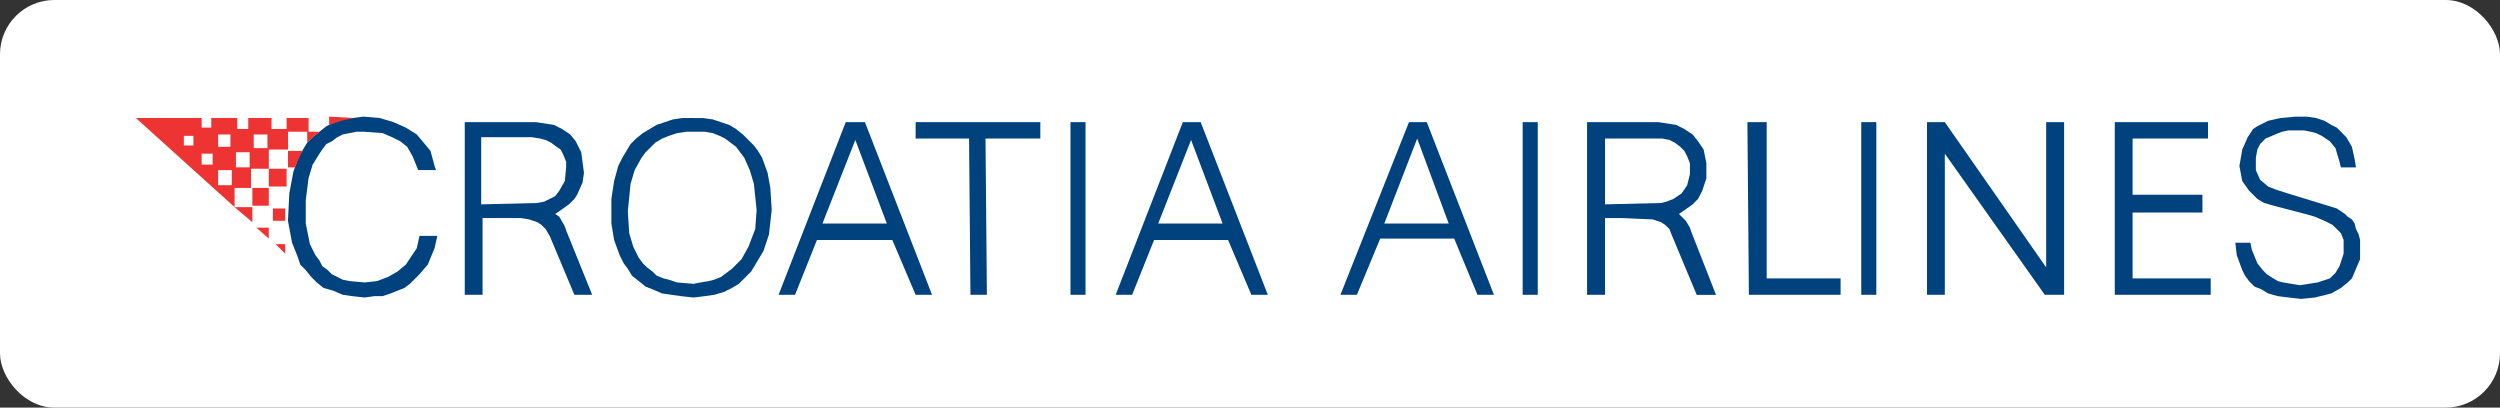
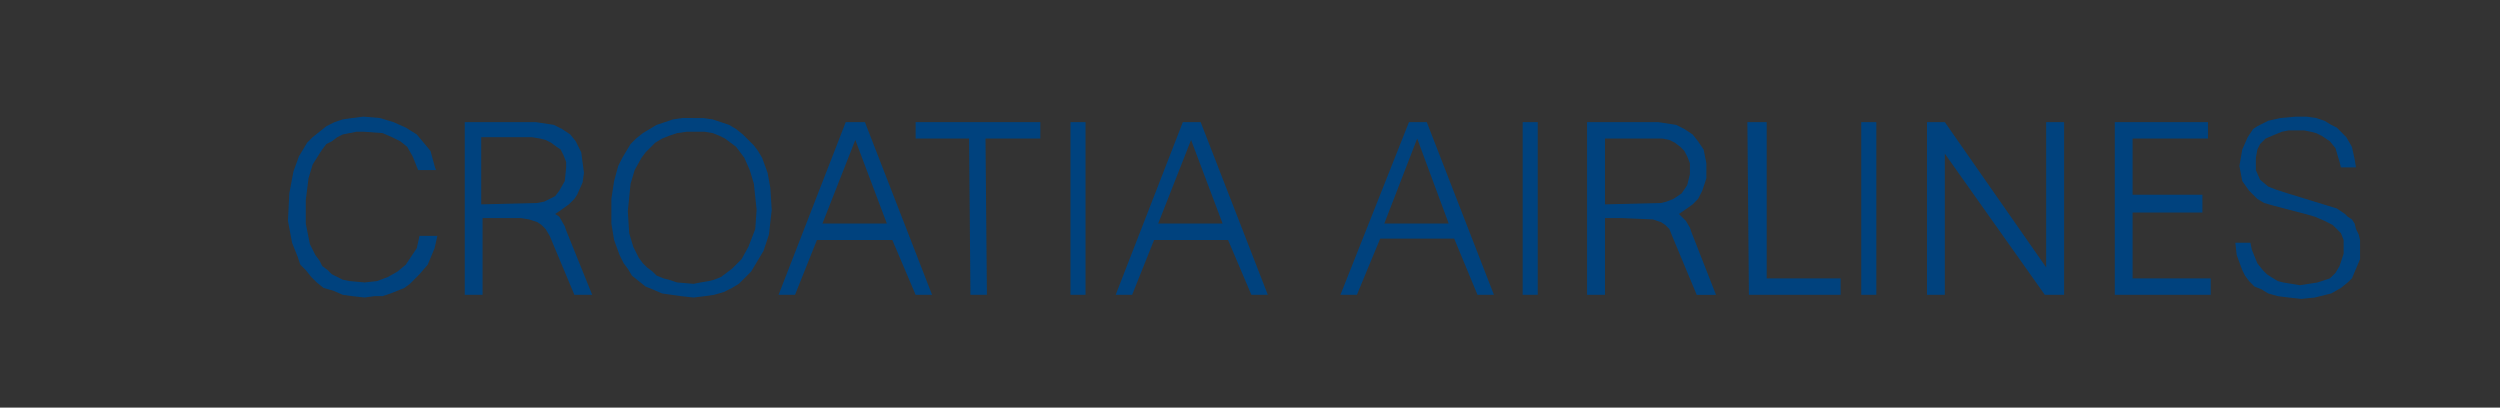
<svg xmlns="http://www.w3.org/2000/svg" xmlns:ns1="http://www.bohemiancoding.com/sketch/ns" height="30px" width="184px" version="1.1" viewBox="0 0 184 30">
  <rect x="0" y="0" width="184" height="30" fill="#333333" stroke="none" />
  <title>Group 19</title>
  <desc>Created with Sketch.</desc>
  <g id="Page-1" fill-rule="evenodd" ns1:type="MSPage" fill="none">
    <g id="Artboard-6" transform="translate(-29 -2324)" ns1:type="MSArtboardGroup">
      <g id="Group-19" transform="translate(29 2324)" ns1:type="MSLayerGroup">
-         <rect id="Rectangle-354-Copy-3" rx="4" ns1:type="MSShapeGroup" height="30" width="184" y="0" x="0" fill="#fff" />
        <g id="Page-1" ns1:type="MSShapeGroup" transform="translate(10 8)">
-           <path id="Fill-1" fill="#fff" d="m0.101 0.686l12.91 11.801-0.907-3.329 0.403-5.446 1.715-2.018 3.026-0.504-0.303-0.505h-16.844z" />
-           <path id="Fill-2" fill="#fff" d="m158.96 0.585l-1.11 0.101-0.91 0.202-0.8 0.403-0.31 0.202-0.4 0.606-0.4 0.907-0.21 1.21 0.21 1.109 0.5 0.706 0.61 0.606 0.5 0.302 0.71 0.202 2.32 0.606 0.7 0.201 0.71 0.303 0.6 0.303 0.41 0.403 0.2 0.201 0.2 0.505v1.008l-0.3 0.908-0.3 0.505-0.41 0.404-0.91 0.301-1.31 0.203-0.6-0.102-0.61-0.101-0.4-0.1-0.5-0.303-0.31-0.202-0.3-0.303-0.4-0.503-0.41-1.009-0.1-0.504h-1.11l0.1 0.907 0.41 1.109 0.2 0.404 0.3 0.404 0.4 0.403 0.51 0.201 0.5 0.304 0.71 0.201 0.81 0.101 0.9 0.101 1.01-0.101 1.21-0.302 0.71-0.404 0.5-0.404 0.31-0.301 0.3-0.707 0.3-0.706v-1.412l-0.1-0.404-0.2-0.403-0.1-0.403-0.2-0.304-0.31-0.201-0.2-0.201-0.6-0.403-3.94-1.211-0.6-0.201-0.51-0.202-0.6-0.504-0.31-0.706v-0.907l0.11-0.606 0.2-0.403 0.4-0.404 0.71-0.302 0.5-0.202 0.51-0.101h1.11l0.5 0.101 0.4 0.101 0.41 0.202 0.3 0.201 0.3 0.202 0.41 0.504 0.3 1.009 0.1 0.403h1.11l-0.1-0.605-0.2-0.908-0.41-0.705-0.3-0.304-0.4-0.403-0.41-0.202-0.5-0.303-0.61-0.202-0.7-0.101h-0.81zm-142.22 0l-0.705 0.101-1.816-0.101v0.605l-0.202 0.101-0.504 0.403h-0.807v-1.009l-1.613-0v0.808h-1.111v-0.808h-1.714v0.808h-0.807v-0.808h-1.917v0.707h-0.705v-0.707h-4.842l7.263 6.557v-1.412h1.211v-1.413h1.311v-1.411h1.412v-1.312h1.412v0.808l-0.302 0.605h-1.11v1.21h0.504l-0.1 0.303-0.303 1.614-0.101 2.017 0.302 1.614 0.403 1.008 0.203 0.606 0.403 0.402 0.403 0.505 0.404 0.403 0.505 0.404 0.705 0.201 0.706 0.304 0.707 0.1 0.907 0.101 0.706-0.101h0.606l0.605-0.201 0.504-0.203 0.504-0.201 0.404-0.303 0.403-0.402 0.302-0.304 0.606-0.705 0.504-1.211 0.203-0.908h-1.313l-0.201 0.908-0.404 0.605-0.403 0.606-0.605 0.504-0.706 0.403-0.807 0.303-0.908 0.1-1.11-0.1-0.504-0.101-0.403-0.202-0.403-0.202-0.304-0.303-0.403-0.302-0.201-0.403-0.302-0.404-0.404-0.806-0.303-1.513v-1.715l0.202-1.613 0.302-1.009 0.505-0.807 0.201-0.303 0.303-0.403 0.404-0.202 0.403-0.302 0.403-0.202 0.504-0.102 1.009-0.101 1.413 0.101 0.705 0.304 0.606 0.302 0.504 0.403 0.403 0.706 0.202 0.504 0.202 0.505h1.311l-0.101-0.303-0.302-1.109-0.504-0.605-0.505-0.606-0.807-0.504-0.907-0.403-1.009-0.304-1.211-0.101zm24.309 0.101h-0.808l-0.705 0.101-0.605 0.203-0.606 0.201-0.505 0.303-0.504 0.302-0.504 0.403-0.403 0.404-0.303 0.504-0.303 0.505-0.302 0.605-0.303 1.109-0.201 1.312v1.816l0.201 1.21 0.403 1.109 0.304 0.606 0.302 0.403 0.303 0.504 0.504 0.404 0.504 0.403 0.504 0.201 0.707 0.304 0.706 0.101 0.706 0.1 0.908 0.101 0.806-0.101 0.706-0.1 0.706-0.202 0.606-0.303 0.504-0.303 0.505-0.504 0.403-0.403 0.302-0.504 0.605-1.009 0.404-1.211 0.202-1.815-0.102-1.613-0.201-1.109-0.403-1.109-0.303-0.505-0.303-0.403-0.403-0.403-0.404-0.403-0.504-0.403-0.504-0.303-0.606-0.201-0.605-0.203-0.706-0.101h-0.705zm-1.211 12.103l-0.605-0.201-0.404-0.1-0.504-0.203-0.303-0.302-0.403-0.303-0.303-0.302-0.302-0.404-0.404-0.807-0.302-1.009-0.101-1.613 0.202-2.018 0.302-1.008 0.504-0.907 0.303-0.404 0.404-0.403 0.302-0.302 0.505-0.304 0.504-0.201 0.605-0.202 0.706-0.101h0.706 0.605l0.605 0.101 0.504 0.202 0.404 0.201 0.404 0.304 0.403 0.302 0.302 0.403 0.304 0.404 0.402 0.907 0.303 1.008 0.201 1.917-0.1 1.412-0.504 1.311-0.505 0.908-0.403 0.404-0.302 0.302-0.404 0.303-0.404 0.302-0.504 0.202-0.402 0.101-0.606 0.1-0.504 0.101-1.211-0.101zm105.81-11.8v12.709h7.06v-1.21h-5.75v-4.843h5.14v-1.311h-5.14v-4.136h5.55v-1.209l-6.86-0zm-5.05 0v10.691l-7.46-10.691-1.31 0v12.709h1.31v-10.389l7.36 10.389h1.42v-12.709l-1.32 0zm-13.61 12.709h1.11v-12.709l-1.11 0v12.709zm-8.38-12.709l0.11 12.709h6.75v-1.21h-5.44v-11.499l-1.42 0zm-11.8 0v12.709h1.32v-5.649h1.21l2.32 0.101 0.3 0.102 0.3 0.101 0.3 0.202 0.31 0.303 0.2 0.504 1.81 4.338h1.42l-1.82-4.64-0.1-0.303-0.3-0.504-0.51-0.504 0.3-0.202 0.71-0.505 0.4-0.403 0.31-0.606 0.3-0.907v-1.11l-0.2-1.008-0.41-0.606-0.4-0.504-0.61-0.403-0.6-0.303-1.31-0.201h-5.25zm1.32 1.209h3.73 0.5l0.51 0.102 0.4 0.202 0.4 0.302 0.3 0.303 0.21 0.403 0.2 0.504v0.505 0.303l-0.2 0.807-0.41 0.606-0.6 0.403-0.51 0.201-0.4 0.101-4.13 0.101v-4.841zm-6.06 11.5h1.11v-12.709l-1.11 0v12.709zm-8.368-12.709l-5.044 12.709h1.211l1.715-4.136h5.446l1.715 4.136h1.21l-4.943-12.709-1.31 0zm0.605 1.209l2.32 6.255h-4.741l2.421-6.255zm-17.248-1.209l-4.942 12.709h1.21l1.614-4.035h5.447l1.715 4.035h1.21l-4.942-12.709-1.312 0zm0.606 1.311l2.32 6.153h-4.741l2.421-6.153zm-8.876 11.398h1.108v-12.709l-1.108 0v12.709zm-11.397-12.709v1.209h3.933l0.101 11.5h1.211l-0.102-11.5 4.035 0v-1.209l-9.178-0zm-5.144 0l-4.943 12.709h1.211l1.613-4.035h5.547l1.716 4.035h1.209l-4.941-12.709-1.412 0zm0.705 1.311l2.32 6.153h-4.74l2.42-6.153zm-28.746-1.311v12.709h1.311v-5.649h2.825l0.605 0.101 0.606 0.202 0.302 0.202 0.302 0.303 0.302 0.504 1.817 4.338h1.31l-1.916-4.741-0.101-0.303-0.403-0.706-0.303-0.201 0.303-0.202 0.705-0.505 0.405-0.403 0.201-0.303 0.403-0.908 0.101-0.705-0.201-1.514-0.404-0.807-0.404-0.504-0.605-0.403-0.604-0.303-1.312-0.201h-5.245zm1.211 1.109h3.731l0.606 0.1 0.403 0.102 0.404 0.202 0.403 0.302 0.303 0.202 0.201 0.403 0.202 0.505v0.403l-0.101 1.009-0.403 0.706-0.303 0.403-0.806 0.403-0.504 0.101-4.136 0.101v-4.941zm-15.634 3.63h1.312v-1.312h-1.312v1.312zm-1.21 1.412h1.21v-1.312h-1.21v1.312zm-1.312 0.102l1.312 1.109v-1.109h-1.312zm2.825 1.008h0.908v-0.908h-0.908v0.908zm-1.211 0.504l0.908 0.807v-0.807h-0.908zm1.412 1.211l0.706 0.705v-0.705h-0.706z" />
+           <path id="Fill-1" fill="#fff" d="m0.101 0.686h-16.844z" />
          <path id="Fill-3" fill="#00427E" d="m158.96 0.585l-1.11 0.101-0.91 0.202-0.8 0.403-0.31 0.202-0.4 0.606-0.4 0.907-0.21 1.21 0.21 1.109 0.5 0.706 0.61 0.606 0.5 0.302 0.71 0.202 2.32 0.606 0.7 0.201 0.71 0.303 0.6 0.303 0.41 0.403 0.2 0.201 0.2 0.505v1.008l-0.3 0.908-0.3 0.505-0.41 0.404-0.91 0.301-1.31 0.203-0.6-0.102-0.61-0.101-0.4-0.1-0.5-0.303-0.31-0.202-0.3-0.303-0.4-0.503-0.41-1.009-0.1-0.504h-1.11l0.1 0.907 0.41 1.109 0.2 0.404 0.3 0.404 0.4 0.403 0.51 0.201 0.5 0.304 0.71 0.201 0.81 0.101 0.9 0.101 1.01-0.101 1.21-0.302 0.71-0.404 0.5-0.404 0.31-0.301 0.3-0.707 0.3-0.706v-1.412l-0.1-0.404-0.2-0.403-0.1-0.403-0.2-0.304-0.31-0.201-0.2-0.201-0.6-0.403-3.94-1.211-0.6-0.201-0.51-0.202-0.6-0.504-0.31-0.706v-0.907l0.11-0.606 0.2-0.403 0.4-0.404 0.71-0.302 0.5-0.202 0.51-0.101h1.11l0.5 0.101 0.4 0.101 0.41 0.202 0.3 0.201 0.3 0.202 0.41 0.504 0.3 1.009 0.1 0.403h1.11l-0.1-0.605-0.2-0.908-0.41-0.705-0.3-0.304-0.4-0.403-0.41-0.202-0.5-0.303-0.61-0.202-0.7-0.101h-0.81zm-142.22 0l-0.806 0.101-0.707 0.101-0.605 0.203-0.605 0.302-0.504 0.403-0.505 0.404-0.403 0.403-0.302 0.504-0.303 0.504-0.403 1.109-0.303 1.614-0.101 2.017 0.302 1.614 0.403 1.008 0.203 0.606 0.403 0.402 0.403 0.505 0.404 0.403 0.505 0.404 0.705 0.201 0.706 0.304 0.707 0.1 0.907 0.101 0.706-0.101h0.606l0.605-0.201 0.504-0.203 0.504-0.201 0.404-0.303 0.403-0.402 0.302-0.304 0.606-0.705 0.504-1.211 0.203-0.908h-1.313l-0.201 0.908-0.404 0.605-0.403 0.606-0.605 0.504-0.706 0.403-0.807 0.303-0.908 0.1-1.11-0.1-0.504-0.101-0.403-0.202-0.403-0.202-0.304-0.303-0.403-0.302-0.201-0.403-0.302-0.404-0.404-0.806-0.303-1.513v-1.715l0.202-1.613 0.302-1.009 0.505-0.807 0.201-0.303 0.303-0.403 0.404-0.202 0.403-0.302 0.403-0.202 1.009-0.202h0.504l1.413 0.101 0.705 0.304 0.606 0.302 0.504 0.403 0.403 0.706 0.202 0.504 0.202 0.505h1.311l-0.101-0.303-0.302-1.109-0.504-0.605-0.505-0.606-0.807-0.504-0.907-0.403-1.009-0.304-1.211-0.101zm24.309 0.101h-0.808l-0.705 0.101-0.605 0.203-0.606 0.201-0.505 0.303-0.504 0.302-0.504 0.403-0.403 0.404-0.303 0.504-0.303 0.505-0.302 0.605-0.303 1.109-0.201 1.312v1.816l0.201 1.21 0.403 1.109 0.304 0.606 0.302 0.403 0.303 0.504 0.504 0.404 0.504 0.403 0.504 0.201 0.707 0.304 0.706 0.101 0.706 0.1 0.908 0.101 0.806-0.101 0.706-0.1 0.706-0.202 0.606-0.303 0.504-0.303 0.505-0.504 0.403-0.403 0.302-0.504 0.605-1.009 0.404-1.211 0.202-1.815-0.102-1.613-0.201-1.109-0.403-1.109-0.303-0.505-0.303-0.403-0.403-0.403-0.404-0.403-0.504-0.403-0.504-0.303-0.606-0.201-0.605-0.203-0.706-0.101h-0.705zm-1.211 12.103l-0.605-0.201-0.404-0.1-0.504-0.203-0.303-0.302-0.403-0.303-0.303-0.302-0.302-0.404-0.404-0.807-0.302-1.009-0.101-1.613 0.202-2.018 0.302-1.008 0.504-0.907 0.303-0.404 0.404-0.403 0.302-0.302 0.505-0.304 0.504-0.201 0.605-0.202 0.706-0.101h0.706 0.605l0.605 0.101 0.504 0.202 0.404 0.201 0.404 0.304 0.403 0.302 0.302 0.403 0.304 0.404 0.402 0.907 0.303 1.008 0.201 1.917-0.1 1.412-0.504 1.311-0.505 0.908-0.403 0.404-0.302 0.302-0.404 0.303-0.404 0.302-0.504 0.202-0.402 0.101-0.606 0.1-0.504 0.101-1.211-0.101zm105.81-11.8v12.709h7.06v-1.21h-5.75v-4.843h5.14v-1.311h-5.14v-4.136h5.55v-1.209l-6.86-0zm-5.05 0v10.691l-7.46-10.691-1.31 0v12.709h1.31v-10.389l7.36 10.389h1.42v-12.709l-1.32 0zm-13.61 12.709h1.11v-12.709l-1.11 0v12.709zm-8.38-12.709l0.11 12.709h6.75v-1.21h-5.44v-11.499l-1.42 0zm-11.8 0v12.709h1.32v-5.649h1.21l2.32 0.101 0.3 0.102 0.3 0.101 0.3 0.202 0.31 0.303 0.2 0.504 1.81 4.338h1.42l-1.82-4.64-0.1-0.303-0.3-0.504-0.51-0.504 0.3-0.202 0.71-0.505 0.4-0.403 0.31-0.606 0.3-0.907v-1.11l-0.2-1.008-0.41-0.606-0.4-0.504-0.61-0.403-0.6-0.303-1.31-0.201h-5.25zm1.32 1.209h3.73 0.5l0.51 0.102 0.4 0.202 0.4 0.302 0.3 0.303 0.21 0.403 0.2 0.504v0.505 0.303l-0.2 0.807-0.41 0.606-0.6 0.403-0.51 0.201-0.4 0.101-4.13 0.101v-4.841zm-6.06 11.5h1.11v-12.709l-1.11 0v12.709zm-8.368-12.709l-5.044 12.709h1.211l1.715-4.136h5.446l1.715 4.136h1.21l-4.943-12.709-1.31 0zm0.605 1.209l2.32 6.255h-4.741l2.421-6.255zm-17.248-1.209l-4.942 12.709h1.21l1.614-4.035h5.447l1.715 4.035h1.21l-4.942-12.709-1.312 0zm0.606 1.311l2.32 6.153h-4.741l2.421-6.153zm-8.876 11.398h1.108v-12.709l-1.108 0v12.709zm-11.397-12.709v1.209h3.933l0.101 11.5h1.211l-0.102-11.5 4.035 0v-1.209l-9.178-0zm-5.144 0l-4.943 12.709h1.211l1.613-4.035h5.547l1.716 4.035h1.209l-4.941-12.709-1.412 0zm0.705 1.311l2.32 6.153h-4.74l2.42-6.153zm-28.746-1.311v12.709h1.311v-5.649h2.825l0.605 0.101 0.606 0.202 0.302 0.202 0.302 0.303 0.302 0.504 1.817 4.338h1.31l-1.916-4.741-0.101-0.303-0.403-0.706-0.303-0.201 0.303-0.202 0.705-0.505 0.405-0.403 0.201-0.303 0.403-0.908 0.101-0.705-0.201-1.514-0.404-0.807-0.404-0.504-0.605-0.403-0.604-0.303-1.312-0.201h-5.245zm1.211 1.109h3.731l0.606 0.1 0.403 0.102 0.404 0.202 0.403 0.302 0.303 0.202 0.201 0.403 0.202 0.505v0.403l-0.101 1.009-0.403 0.706-0.303 0.403-0.806 0.403-0.504 0.101-4.136 0.101v-4.941z" />
-           <path id="Fill-4" fill="#EE3433" d="m14.221 0.585v0.605l0.909-0.303 0.907-0.202-1.816-0.101zm-3.126 0.101v0.808h-1.109v-0.808h-1.714v0.808h-0.808v-0.808h-1.916v0.707h-0.706v-0.707h-4.841l7.263 6.557v-1.412h1.21v-1.413h1.311v-1.411h1.413v-1.312h1.412v0.808l0.403-0.403 0.505-0.404h-0.807v-1.009l-1.614-0zm-2.421 1.211h1.009v1.008h-1.009v-1.008zm-2.622 0h0.907v0.907h-0.907v-0.907zm-2.521 0.101h0.705v0.706h-0.705v-0.706zm3.833 1.21h1.009v1.109h-1.009v-1.109zm-2.522 0.102h0.808v0.807h-0.808v-0.807zm1.21 1.21h1.009v1.109h-1.009v-1.109zm5.144-1.412v1.21h0.504l0.505-1.109 0.1-0.101h-1.109zm-1.413 2.622h1.312v-1.312h-1.312v1.312zm-1.21 1.412h1.21v-1.312h-1.21v1.312zm-1.311 0.102l1.311 1.109v-1.109h-1.311zm2.823 1.008h0.908v-0.908h-0.908v0.908zm-1.21 0.504l0.907 0.807v-0.807h-0.907zm1.412 1.211l0.706 0.705v-0.705h-0.706z" />
        </g>
      </g>
    </g>
  </g>
</svg>